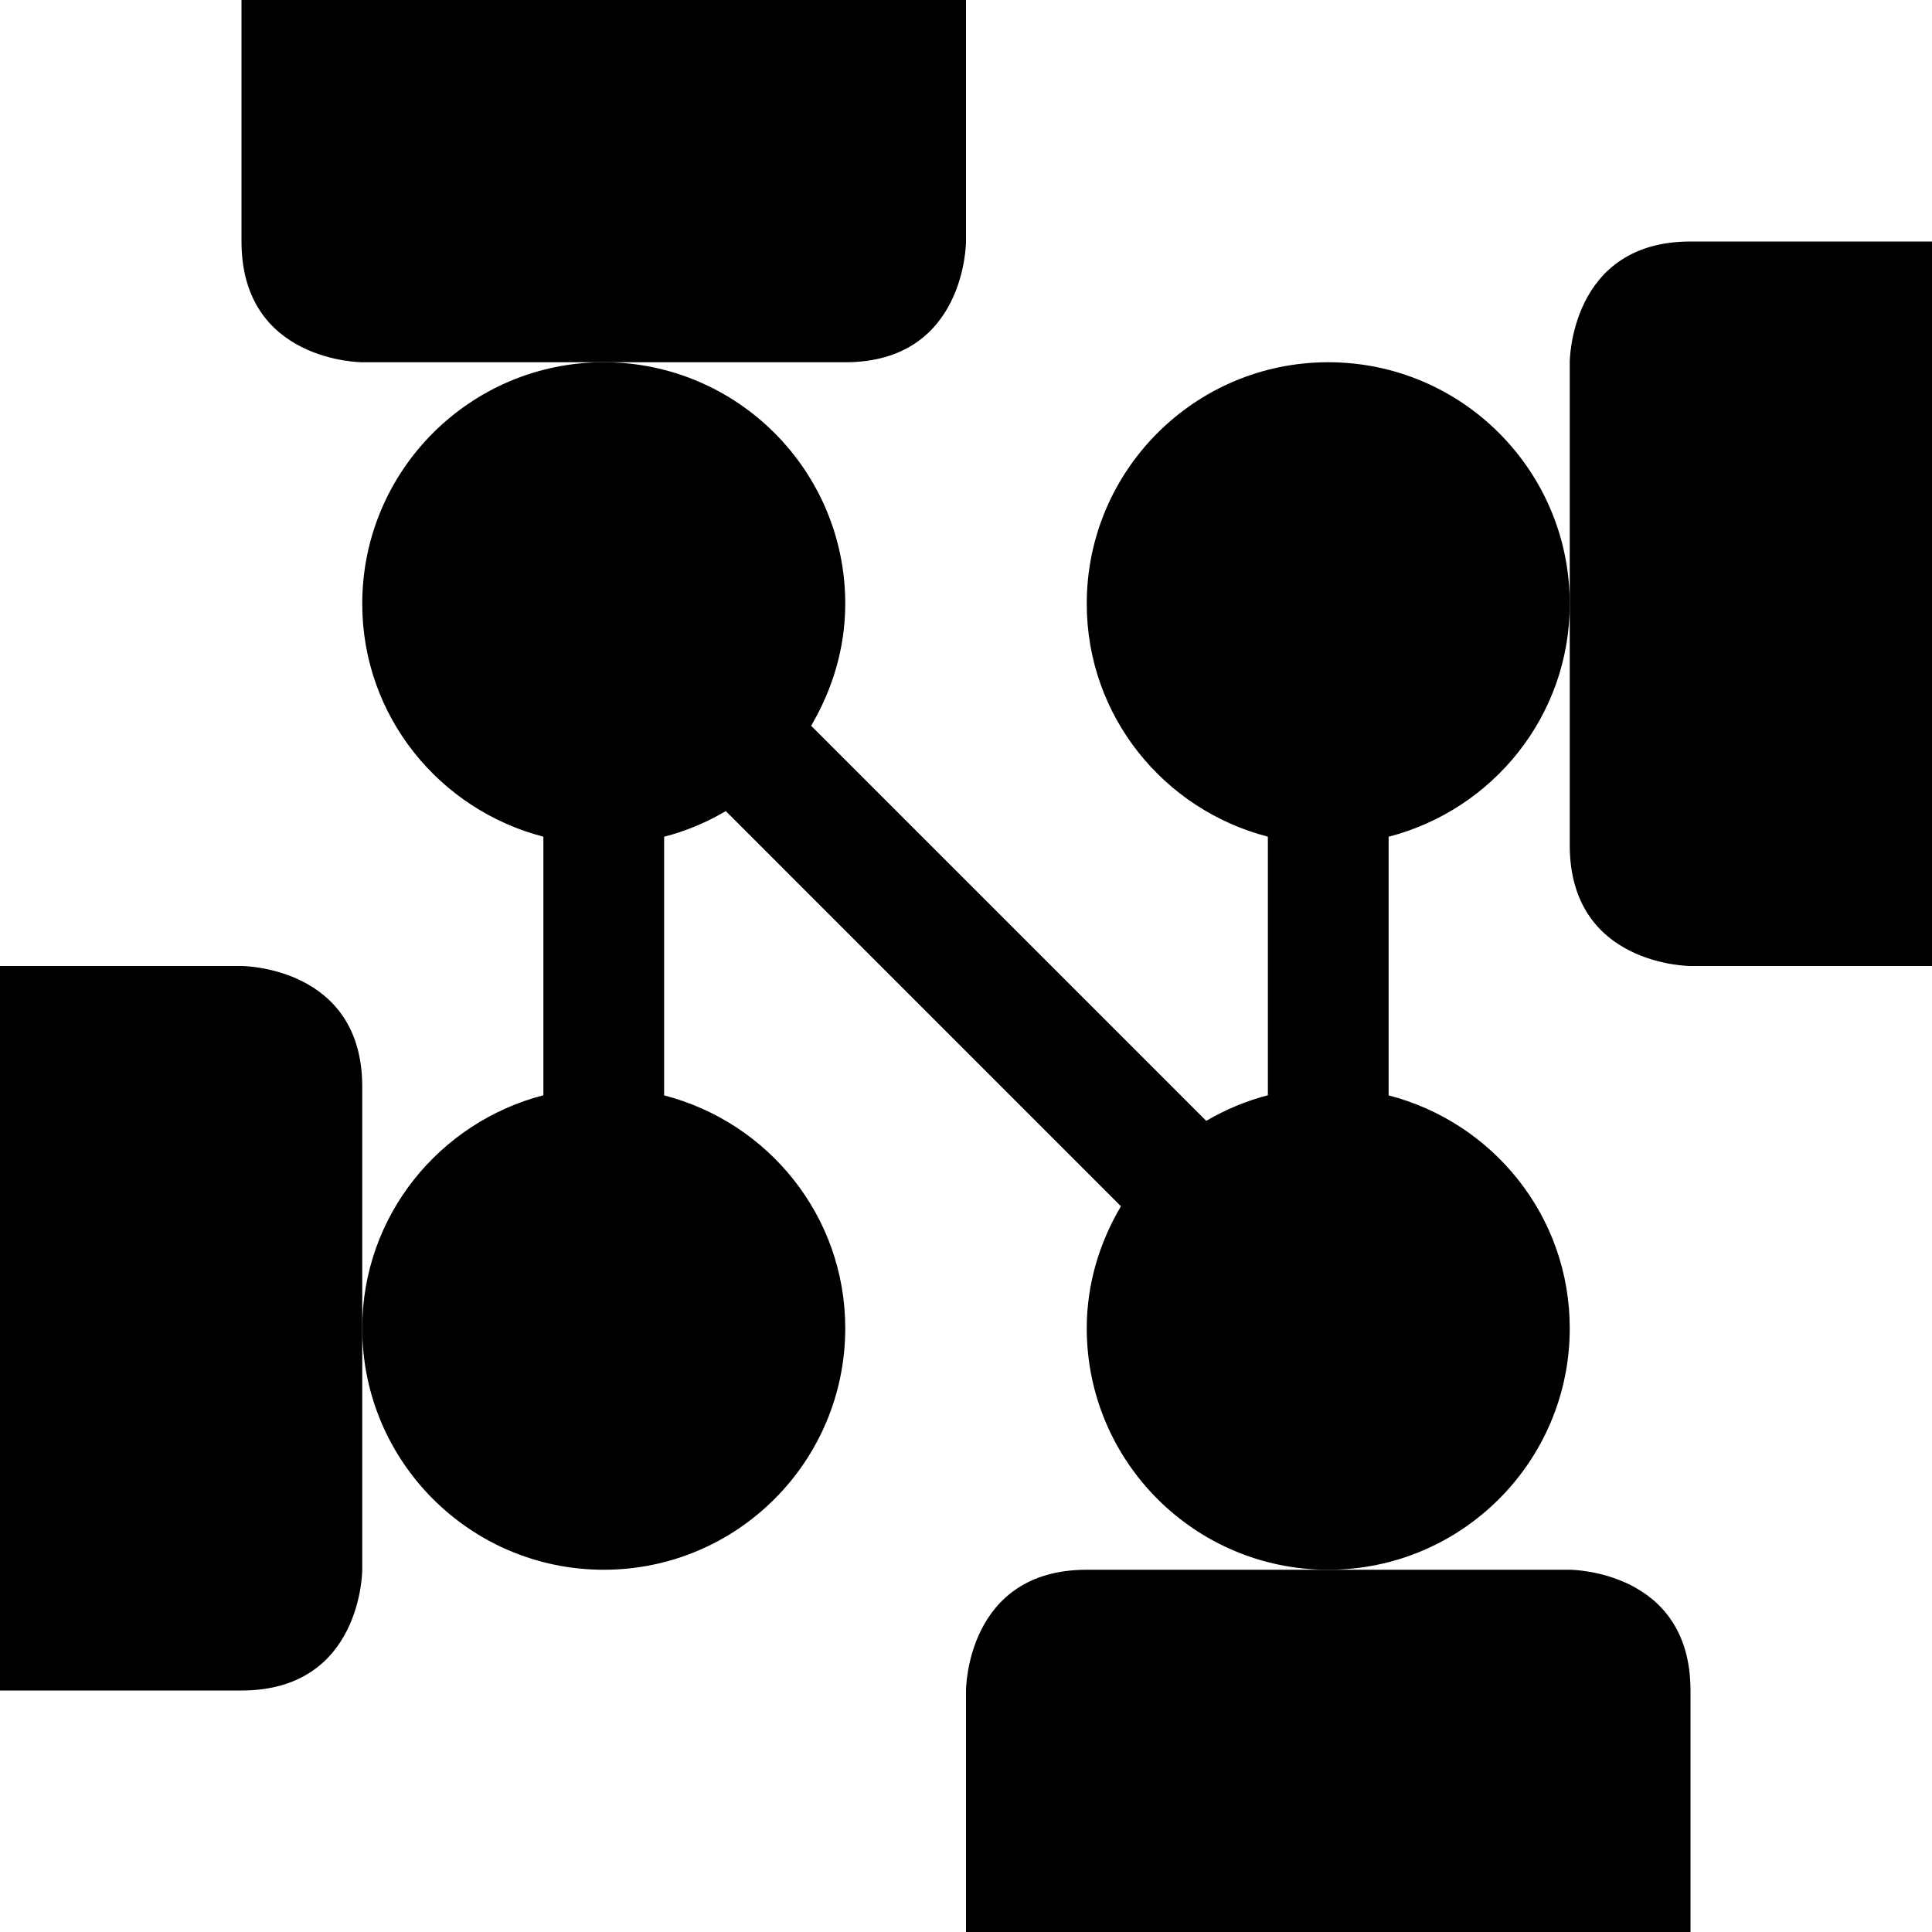
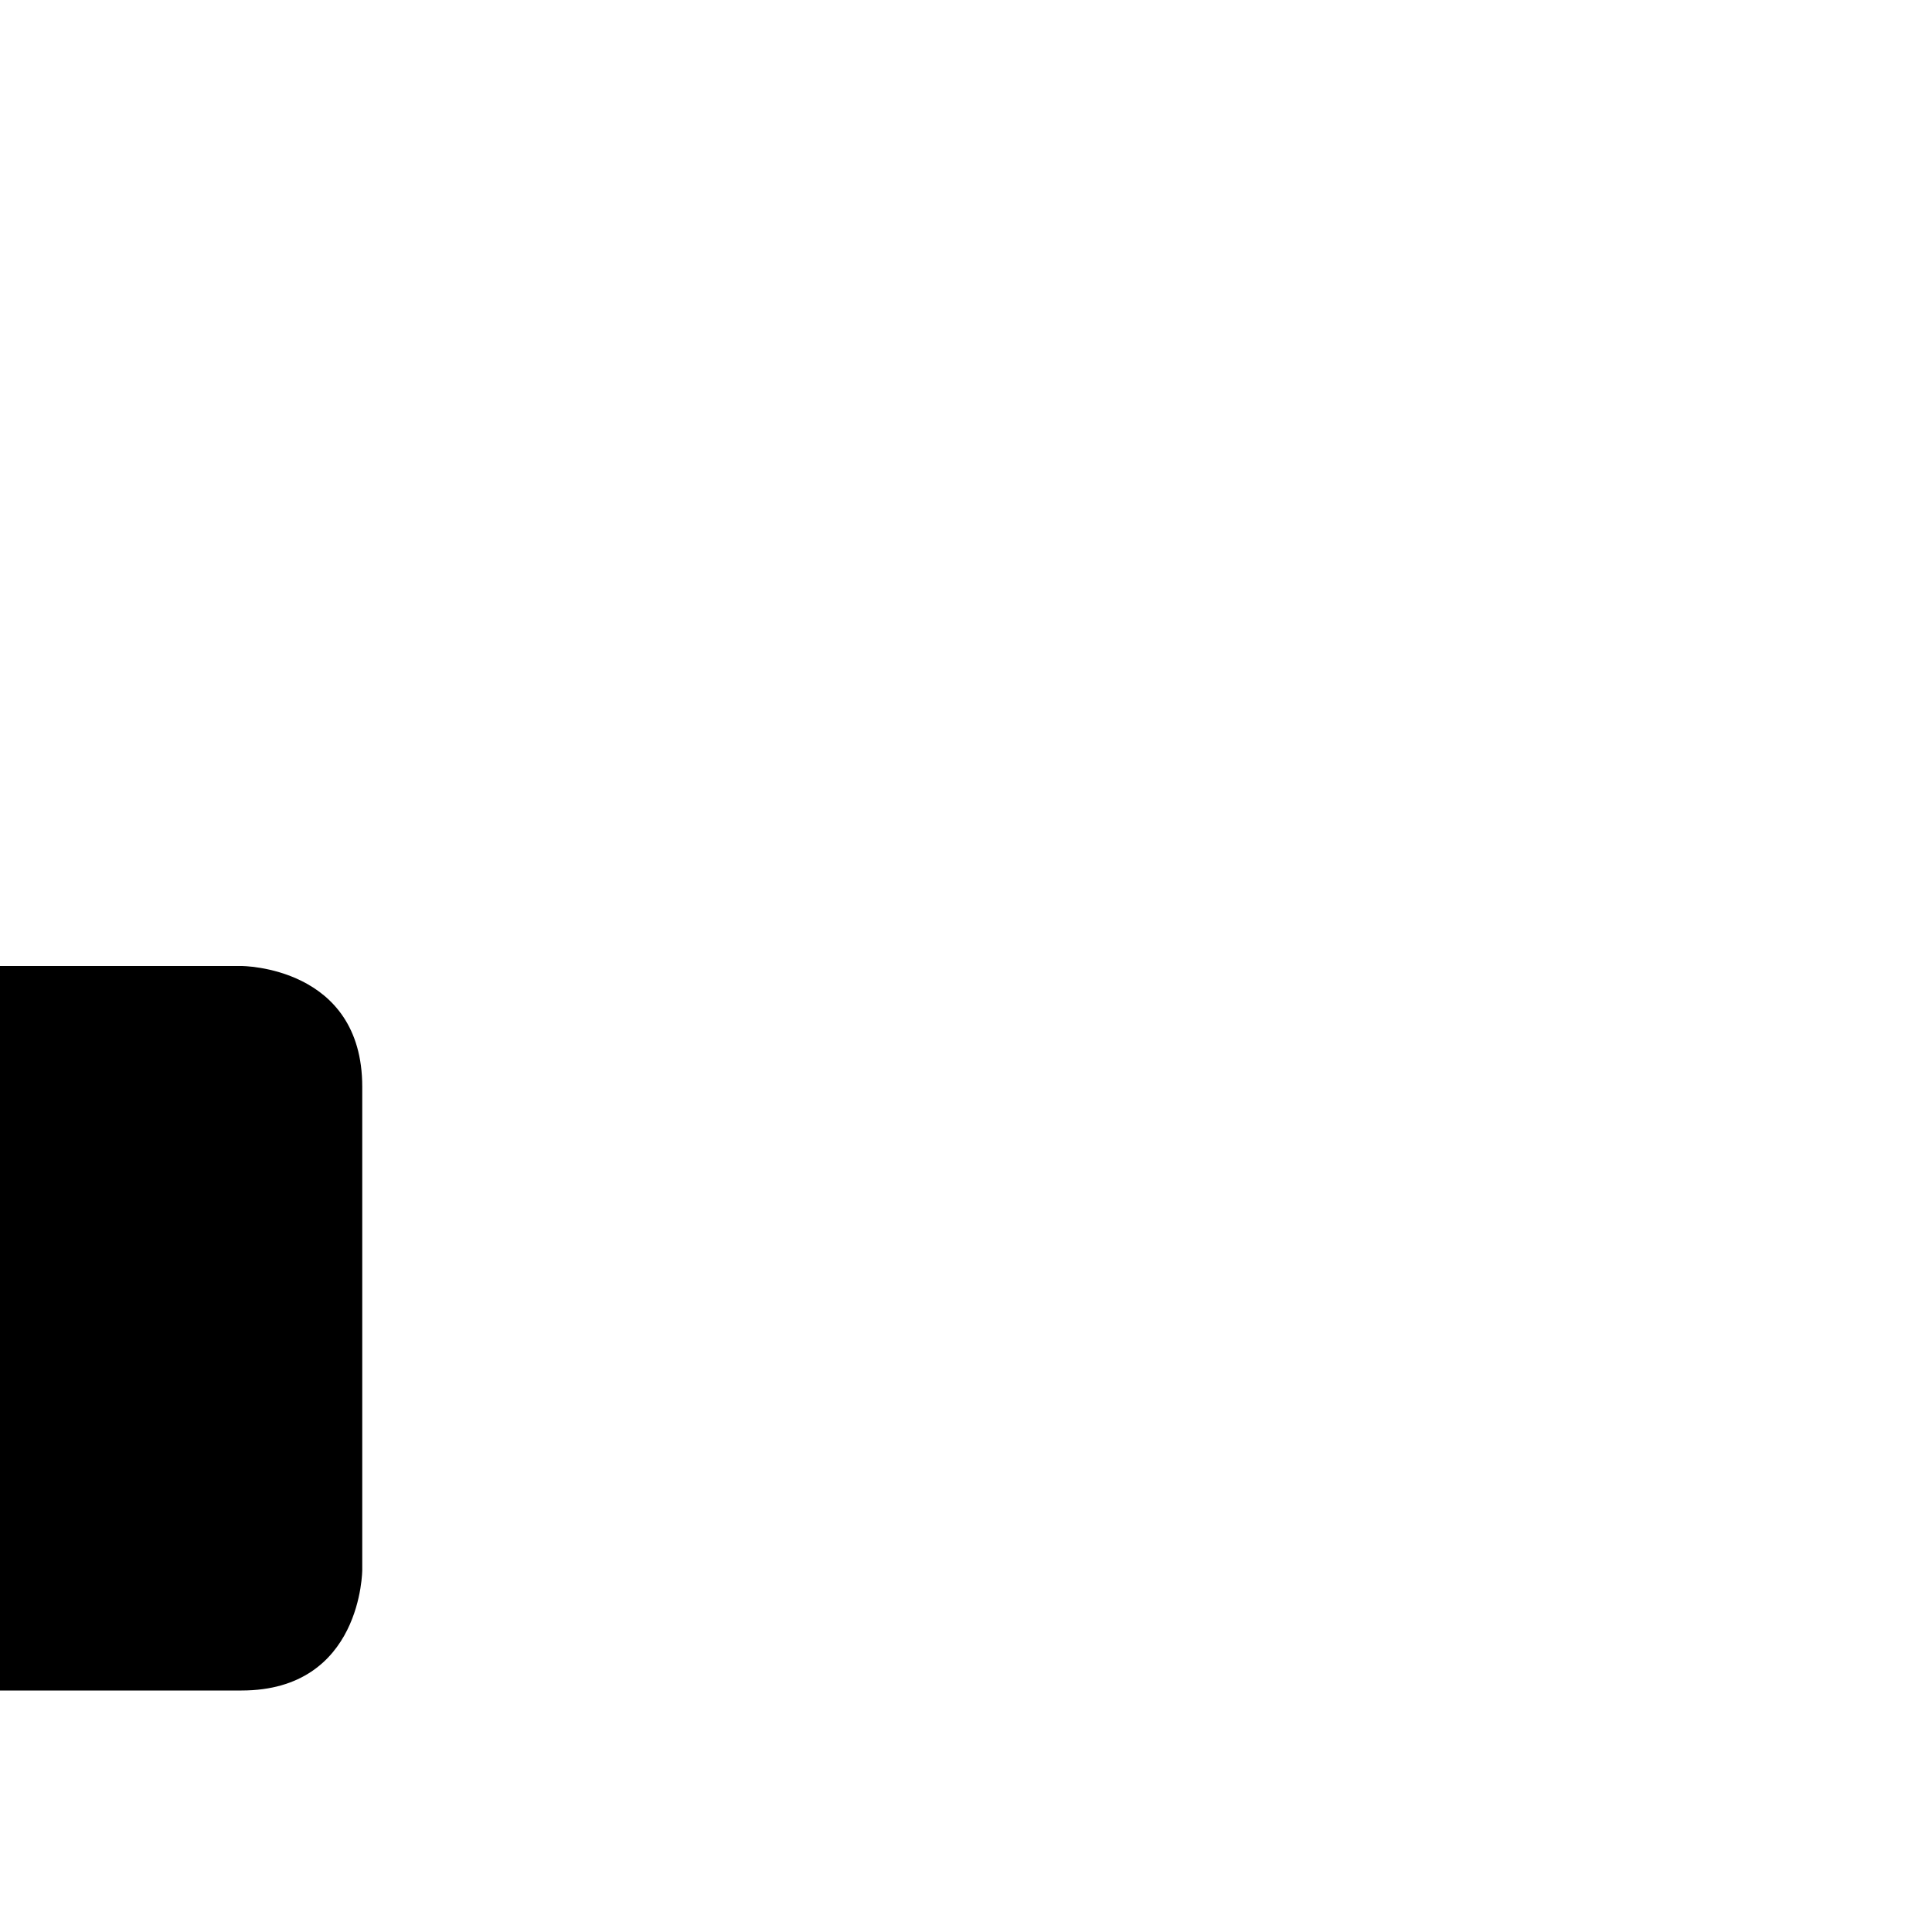
<svg xmlns="http://www.w3.org/2000/svg" version="1.1" id="Capa_1" x="0px" y="0px" width="32px" height="32px" viewBox="0 0 32 32" enable-background="new 0 0 32 32" xml:space="preserve">
  <g>
-     <path d="M16,28v4h12c0,0,0-2,0-4s-2-2-2-2h-4h-4C16,26,16,28,16,28z" />
    <path d="M4,16H0v12c0,0,2,0,4,0s2-2,2-2v-4v-4C6,16,4,16,4,16z" />
-     <path d="M16,4V0H4c0,0,0,2,0,4s2,2,2,2h4h4C16,6,16,4,16,4z" />
-     <path d="M28,4c-2,0-2,2-2,2v4v0.001V14c0,2,2,2,2,2h4V4C32,4,30,4,28,4z" />
-     <path d="M22,6c-2.209,0-4,1.791-4,4c0,1.861,1.277,3.412,3,3.858v4.283c-0.363,0.094-0.704,0.238-1.021,0.424l-6.544-6.544   C13.785,11.425,14,10.74,14,10c0-2.209-1.791-4-4-4s-4,1.791-4,4c0,1.861,1.278,3.412,3,3.858v4.283C7.278,18.588,6,20.139,6,22   c0,2.209,1.791,4,4,4s4-1.791,4-4c0-1.861-1.278-3.412-3-3.857v-4.284c0.364-0.094,0.705-0.238,1.021-0.425l6.545,6.546   C18.215,20.574,18,21.259,18,22c0,2.209,1.791,4,4,4s4-1.791,4-4c0-1.861-1.277-3.412-3-3.857v-4.284c1.723-0.446,3-1.997,3-3.858   C26,7.791,24.209,6,22,6z" />
  </g>
</svg>